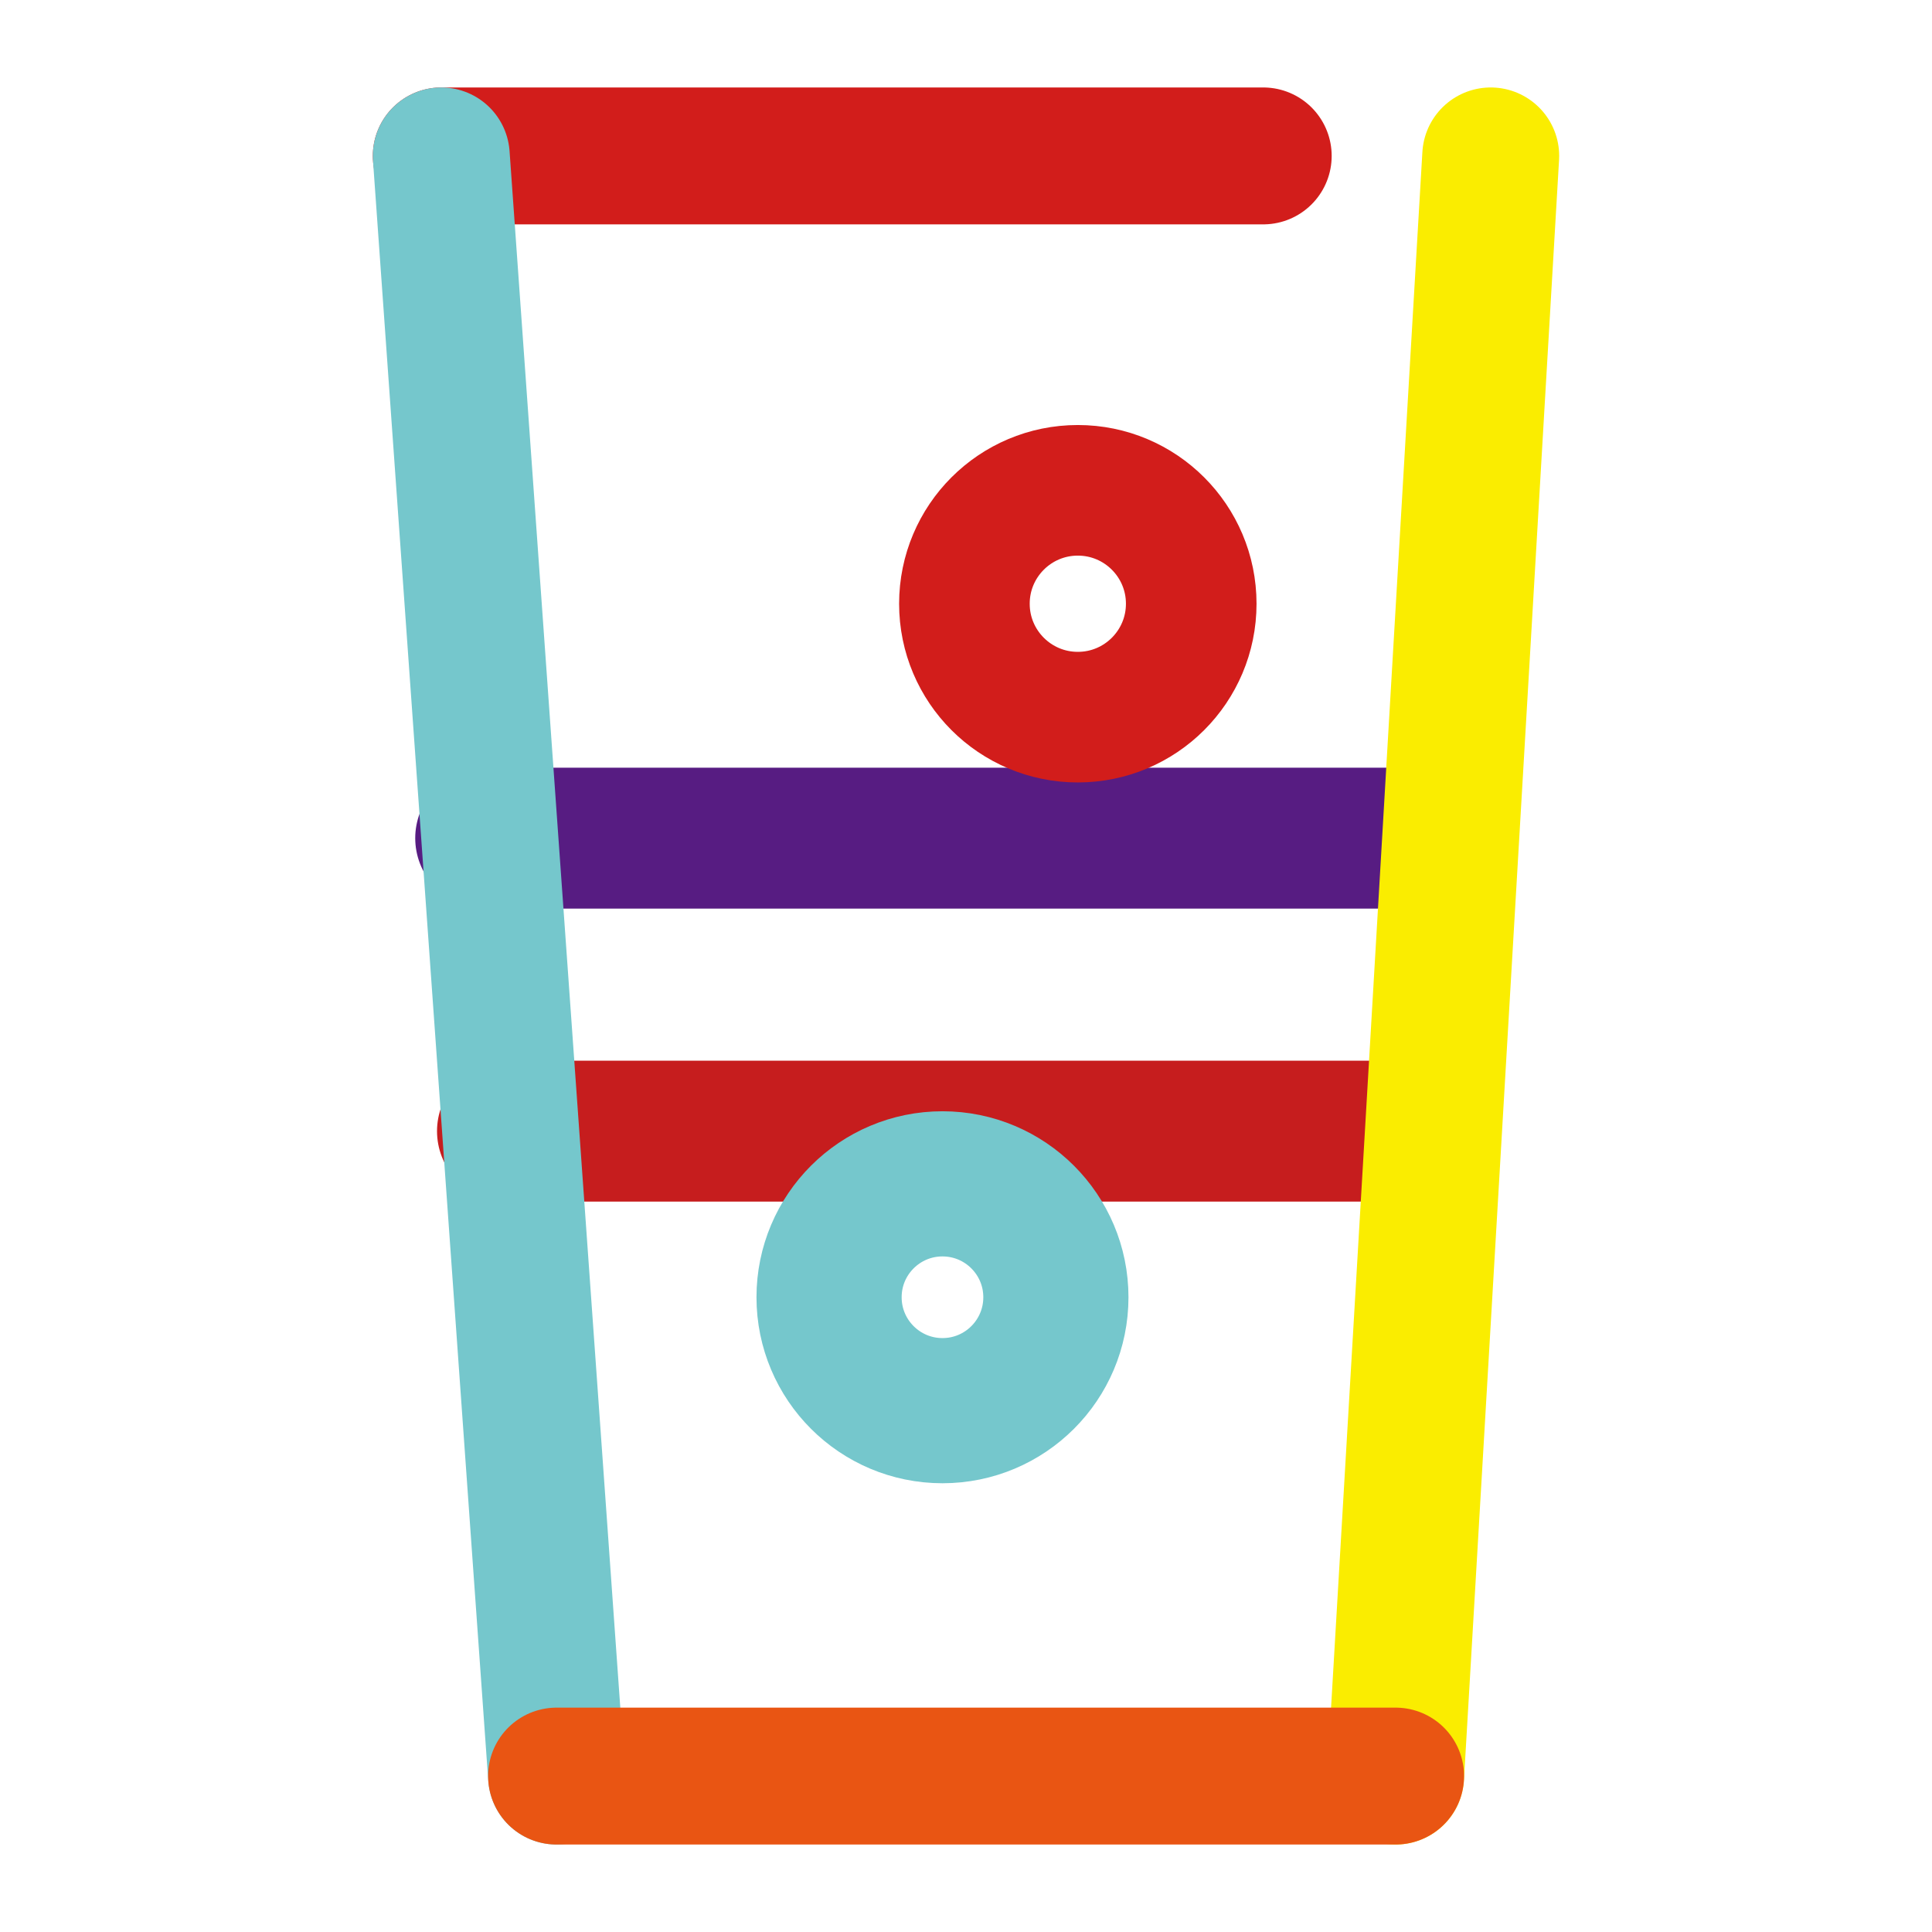
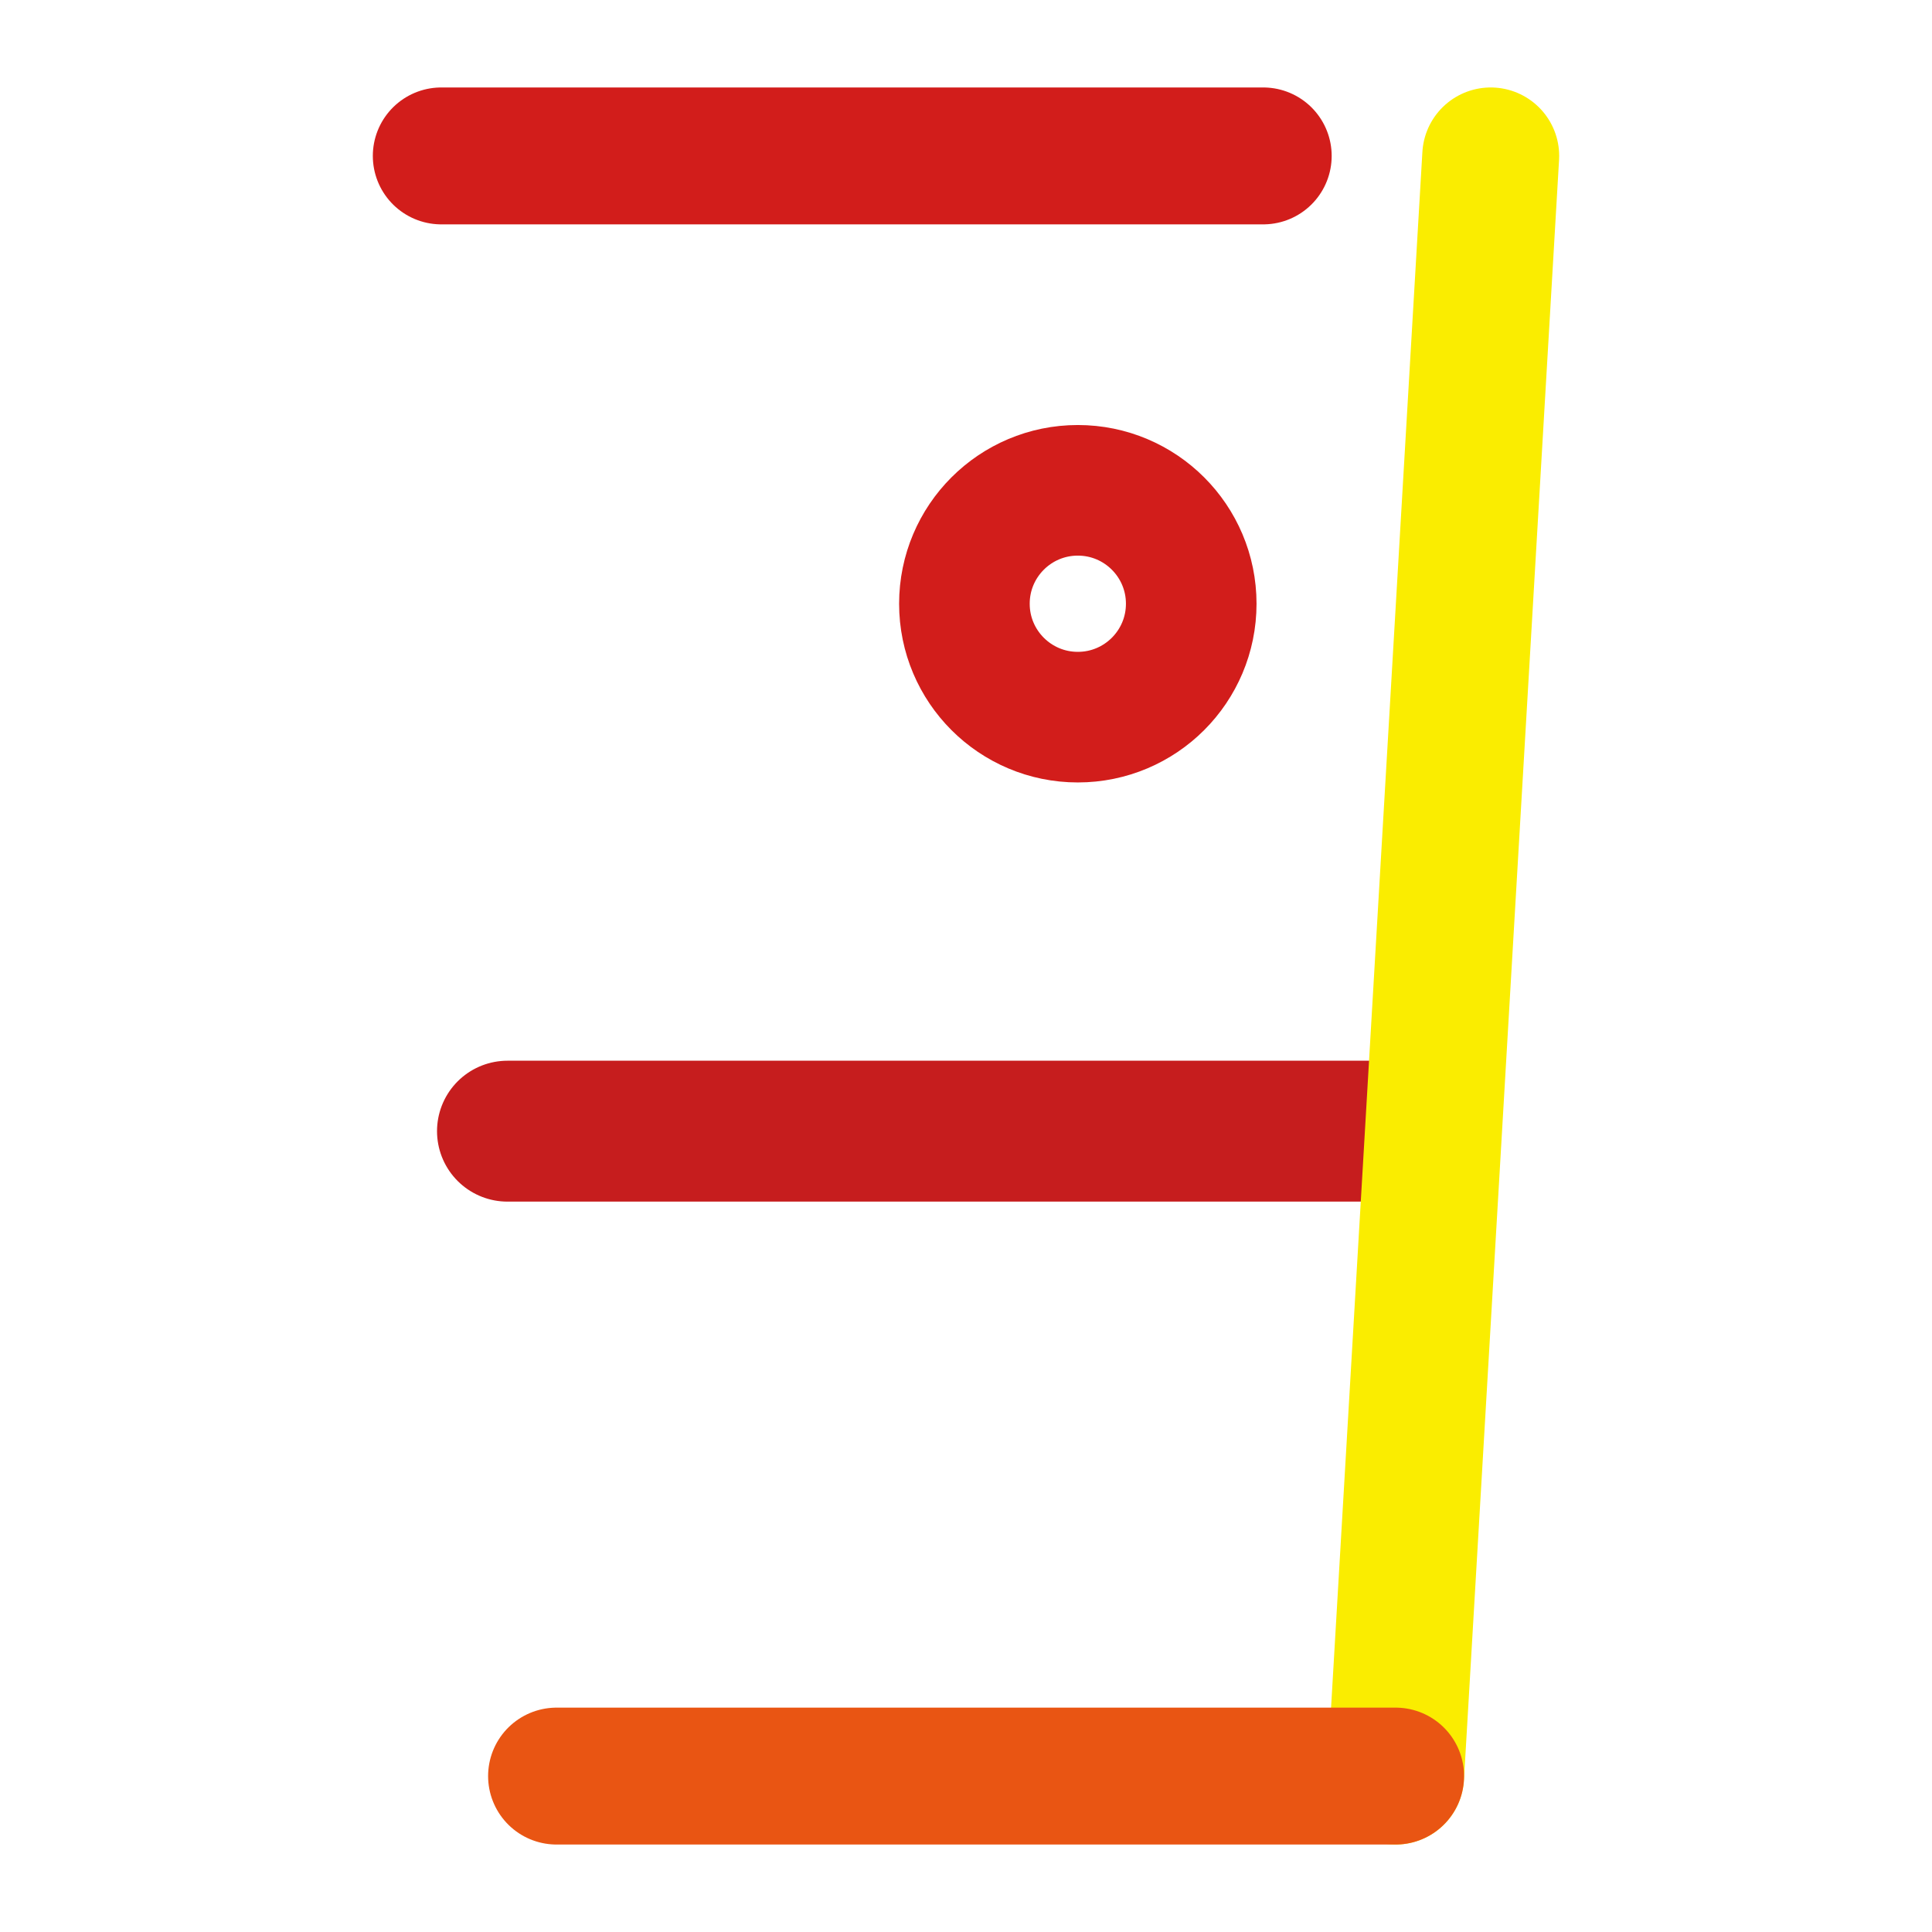
<svg xmlns="http://www.w3.org/2000/svg" width="57" height="57" viewBox="0 0 57 57">
  <defs>
    <style>.cls-1{isolation:isolate;}.cls-10,.cls-2,.cls-3,.cls-4,.cls-5,.cls-6,.cls-7,.cls-8,.cls-9{fill:none;}.cls-3{stroke:#571c82;}.cls-10,.cls-3,.cls-4,.cls-5,.cls-6,.cls-7,.cls-8,.cls-9{stroke-linecap:round;stroke-linejoin:round;mix-blend-mode:multiply;}.cls-3,.cls-4{stroke-width:4.157px;}.cls-4{stroke:#c61d1e;}.cls-5{stroke:#faed00;}.cls-5,.cls-6,.cls-7,.cls-8{stroke-width:4.039px;}.cls-6,.cls-9{stroke:#d21d1b;}.cls-10,.cls-7{stroke:#75c7cc;}.cls-8{stroke:#e95513;}.cls-9{stroke-width:3.853px;}.cls-10{stroke-width:4.283px;}</style>
  </defs>
  <g class="cls-1">
    <g id="レイヤー_2" data-name="レイヤー 2">
      <g id="レイヤー_2-2" data-name="レイヤー 2">
-         <rect class="cls-2" width="57" height="57" />
-         <line class="cls-3" x1="14.329" y1="24.728" x2="42.187" y2="24.728" />
        <line class="cls-4" x1="14.972" y1="33.373" x2="42.187" y2="33.373" />
        <line class="cls-5" x1="43.981" y1="4.6" x2="41.175" y2="52.4" />
        <line class="cls-6" x1="13.019" y1="4.6" x2="37.269" y2="4.6" />
-         <line class="cls-7" x1="16.42" y1="52.4" x2="13.019" y2="4.6" />
        <line class="cls-8" x1="41.175" y1="52.4" x2="16.42" y2="52.4" />
        <circle class="cls-9" cx="31.799" cy="17.812" r="3.346" />
-         <circle class="cls-10" cx="27.806" cy="38.273" r="3.346" />
      </g>
    </g>
  </g>
</svg>